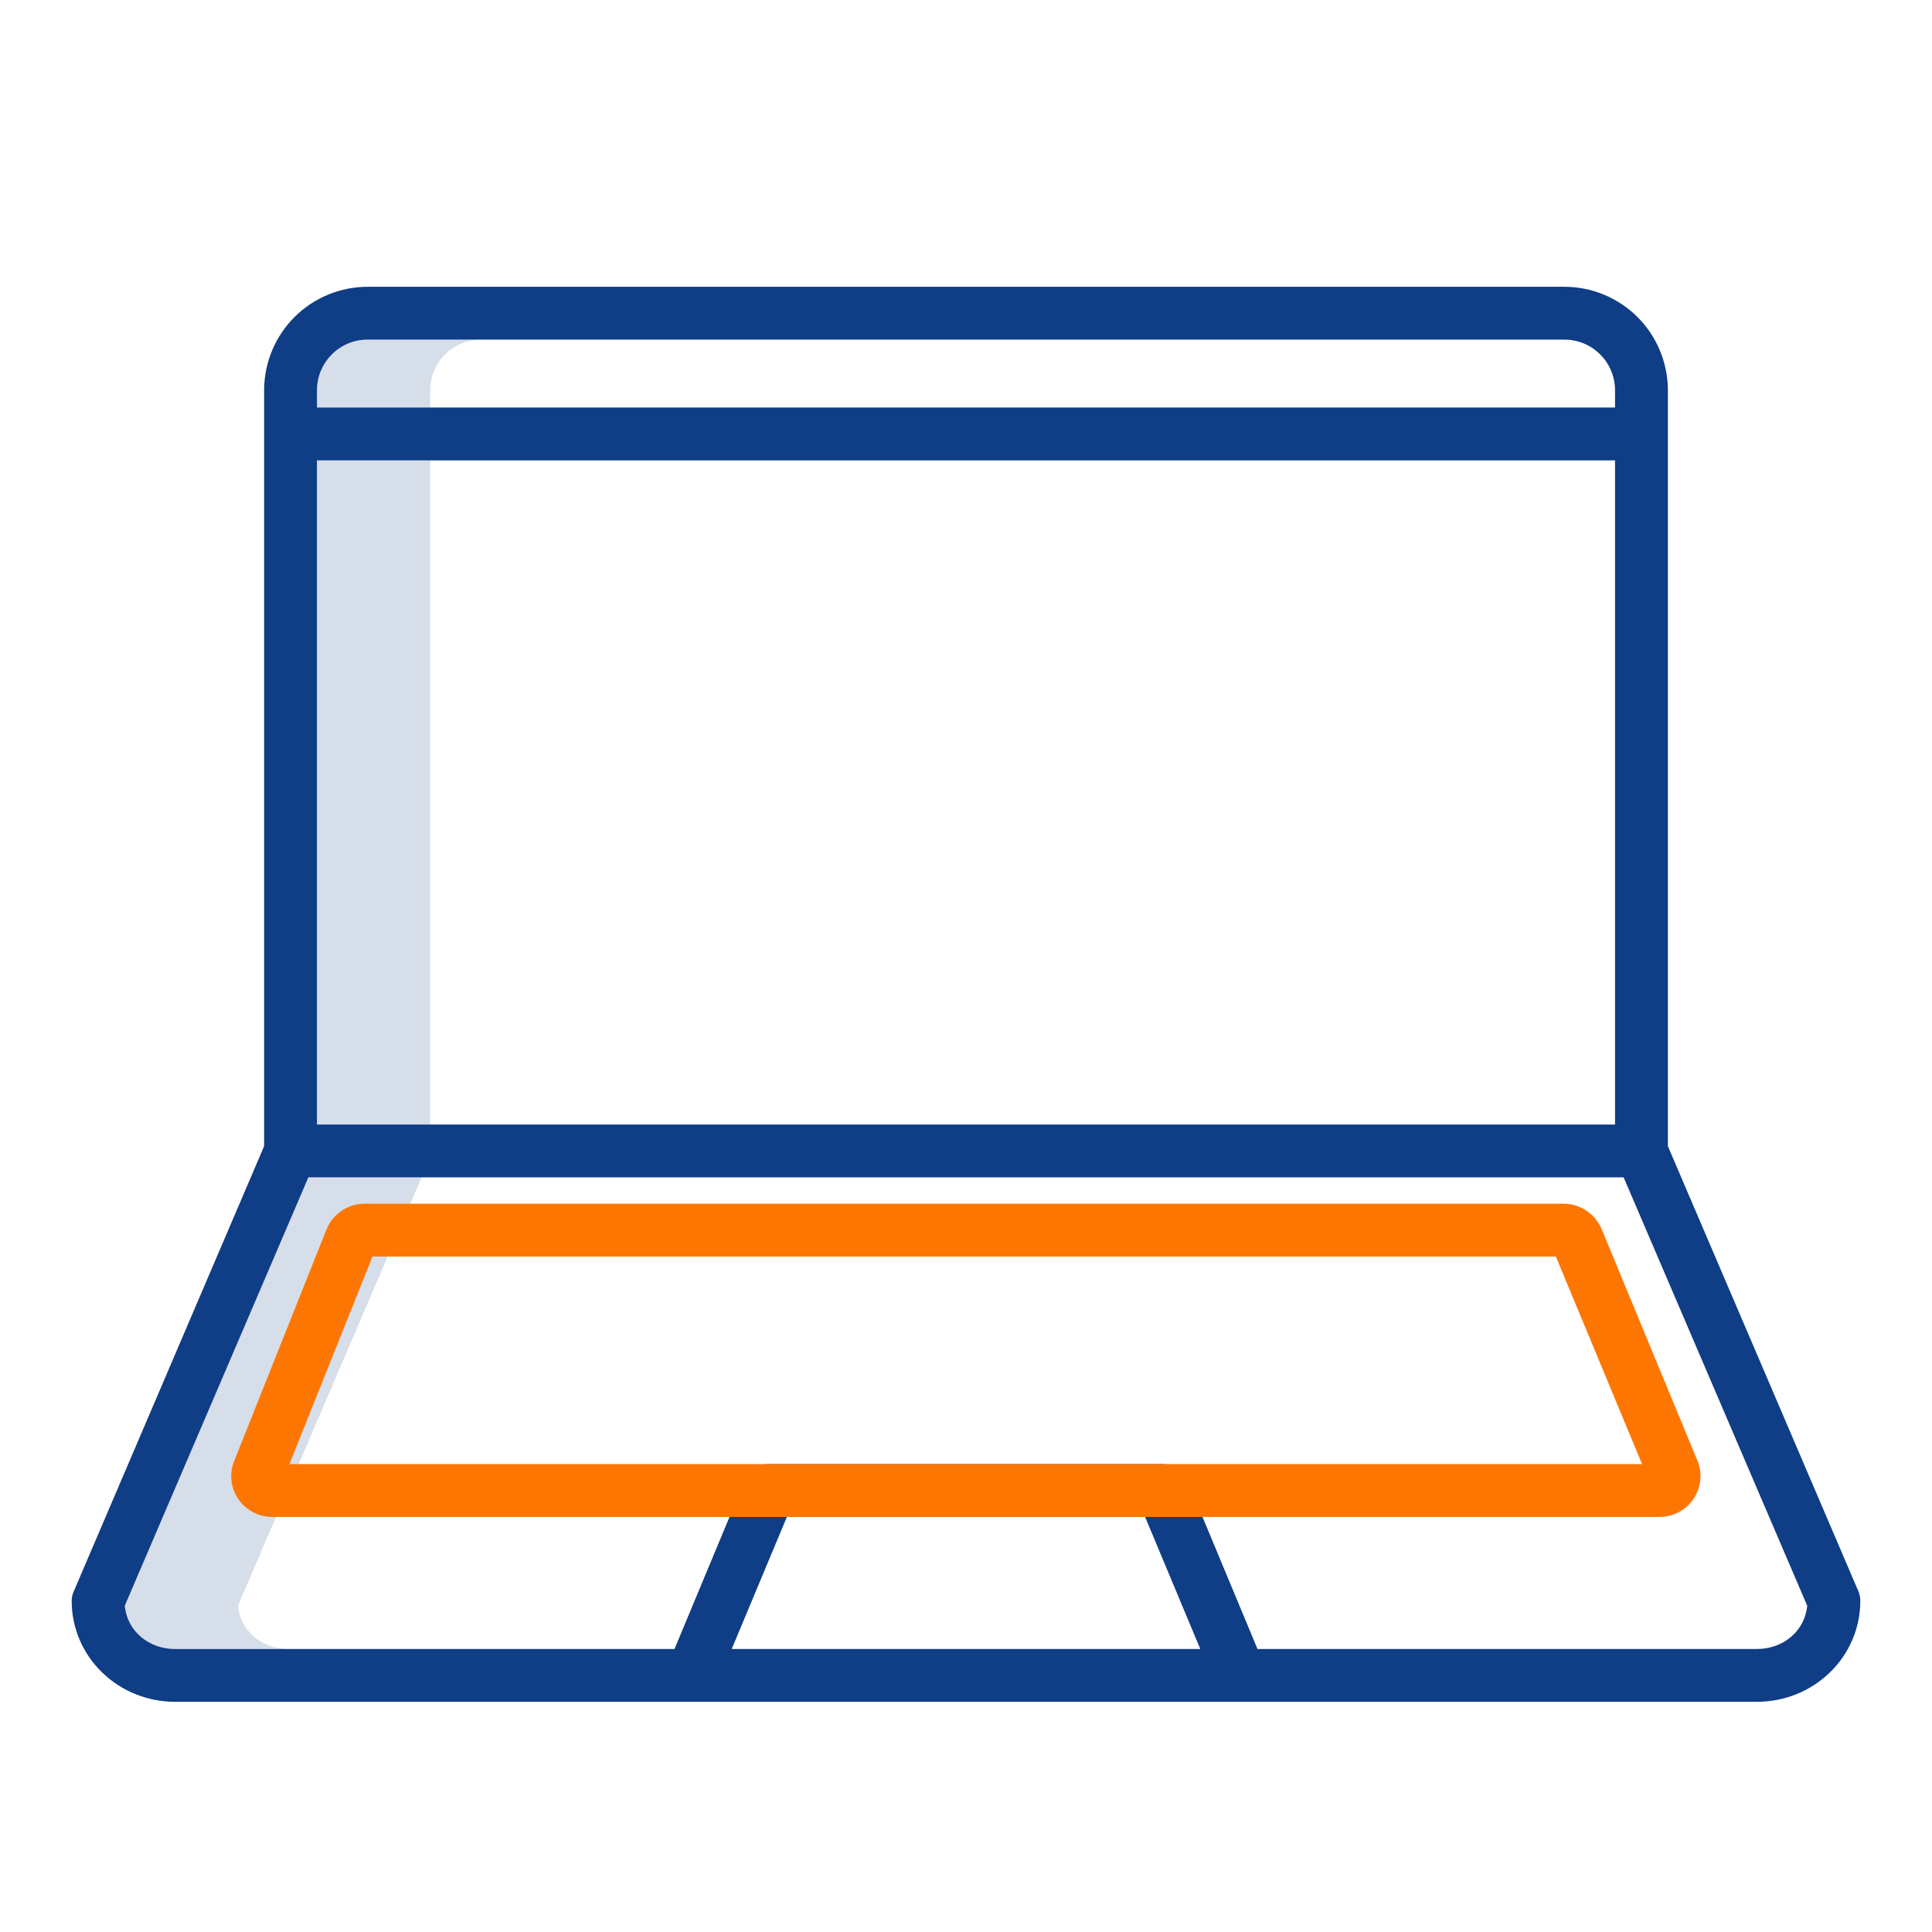
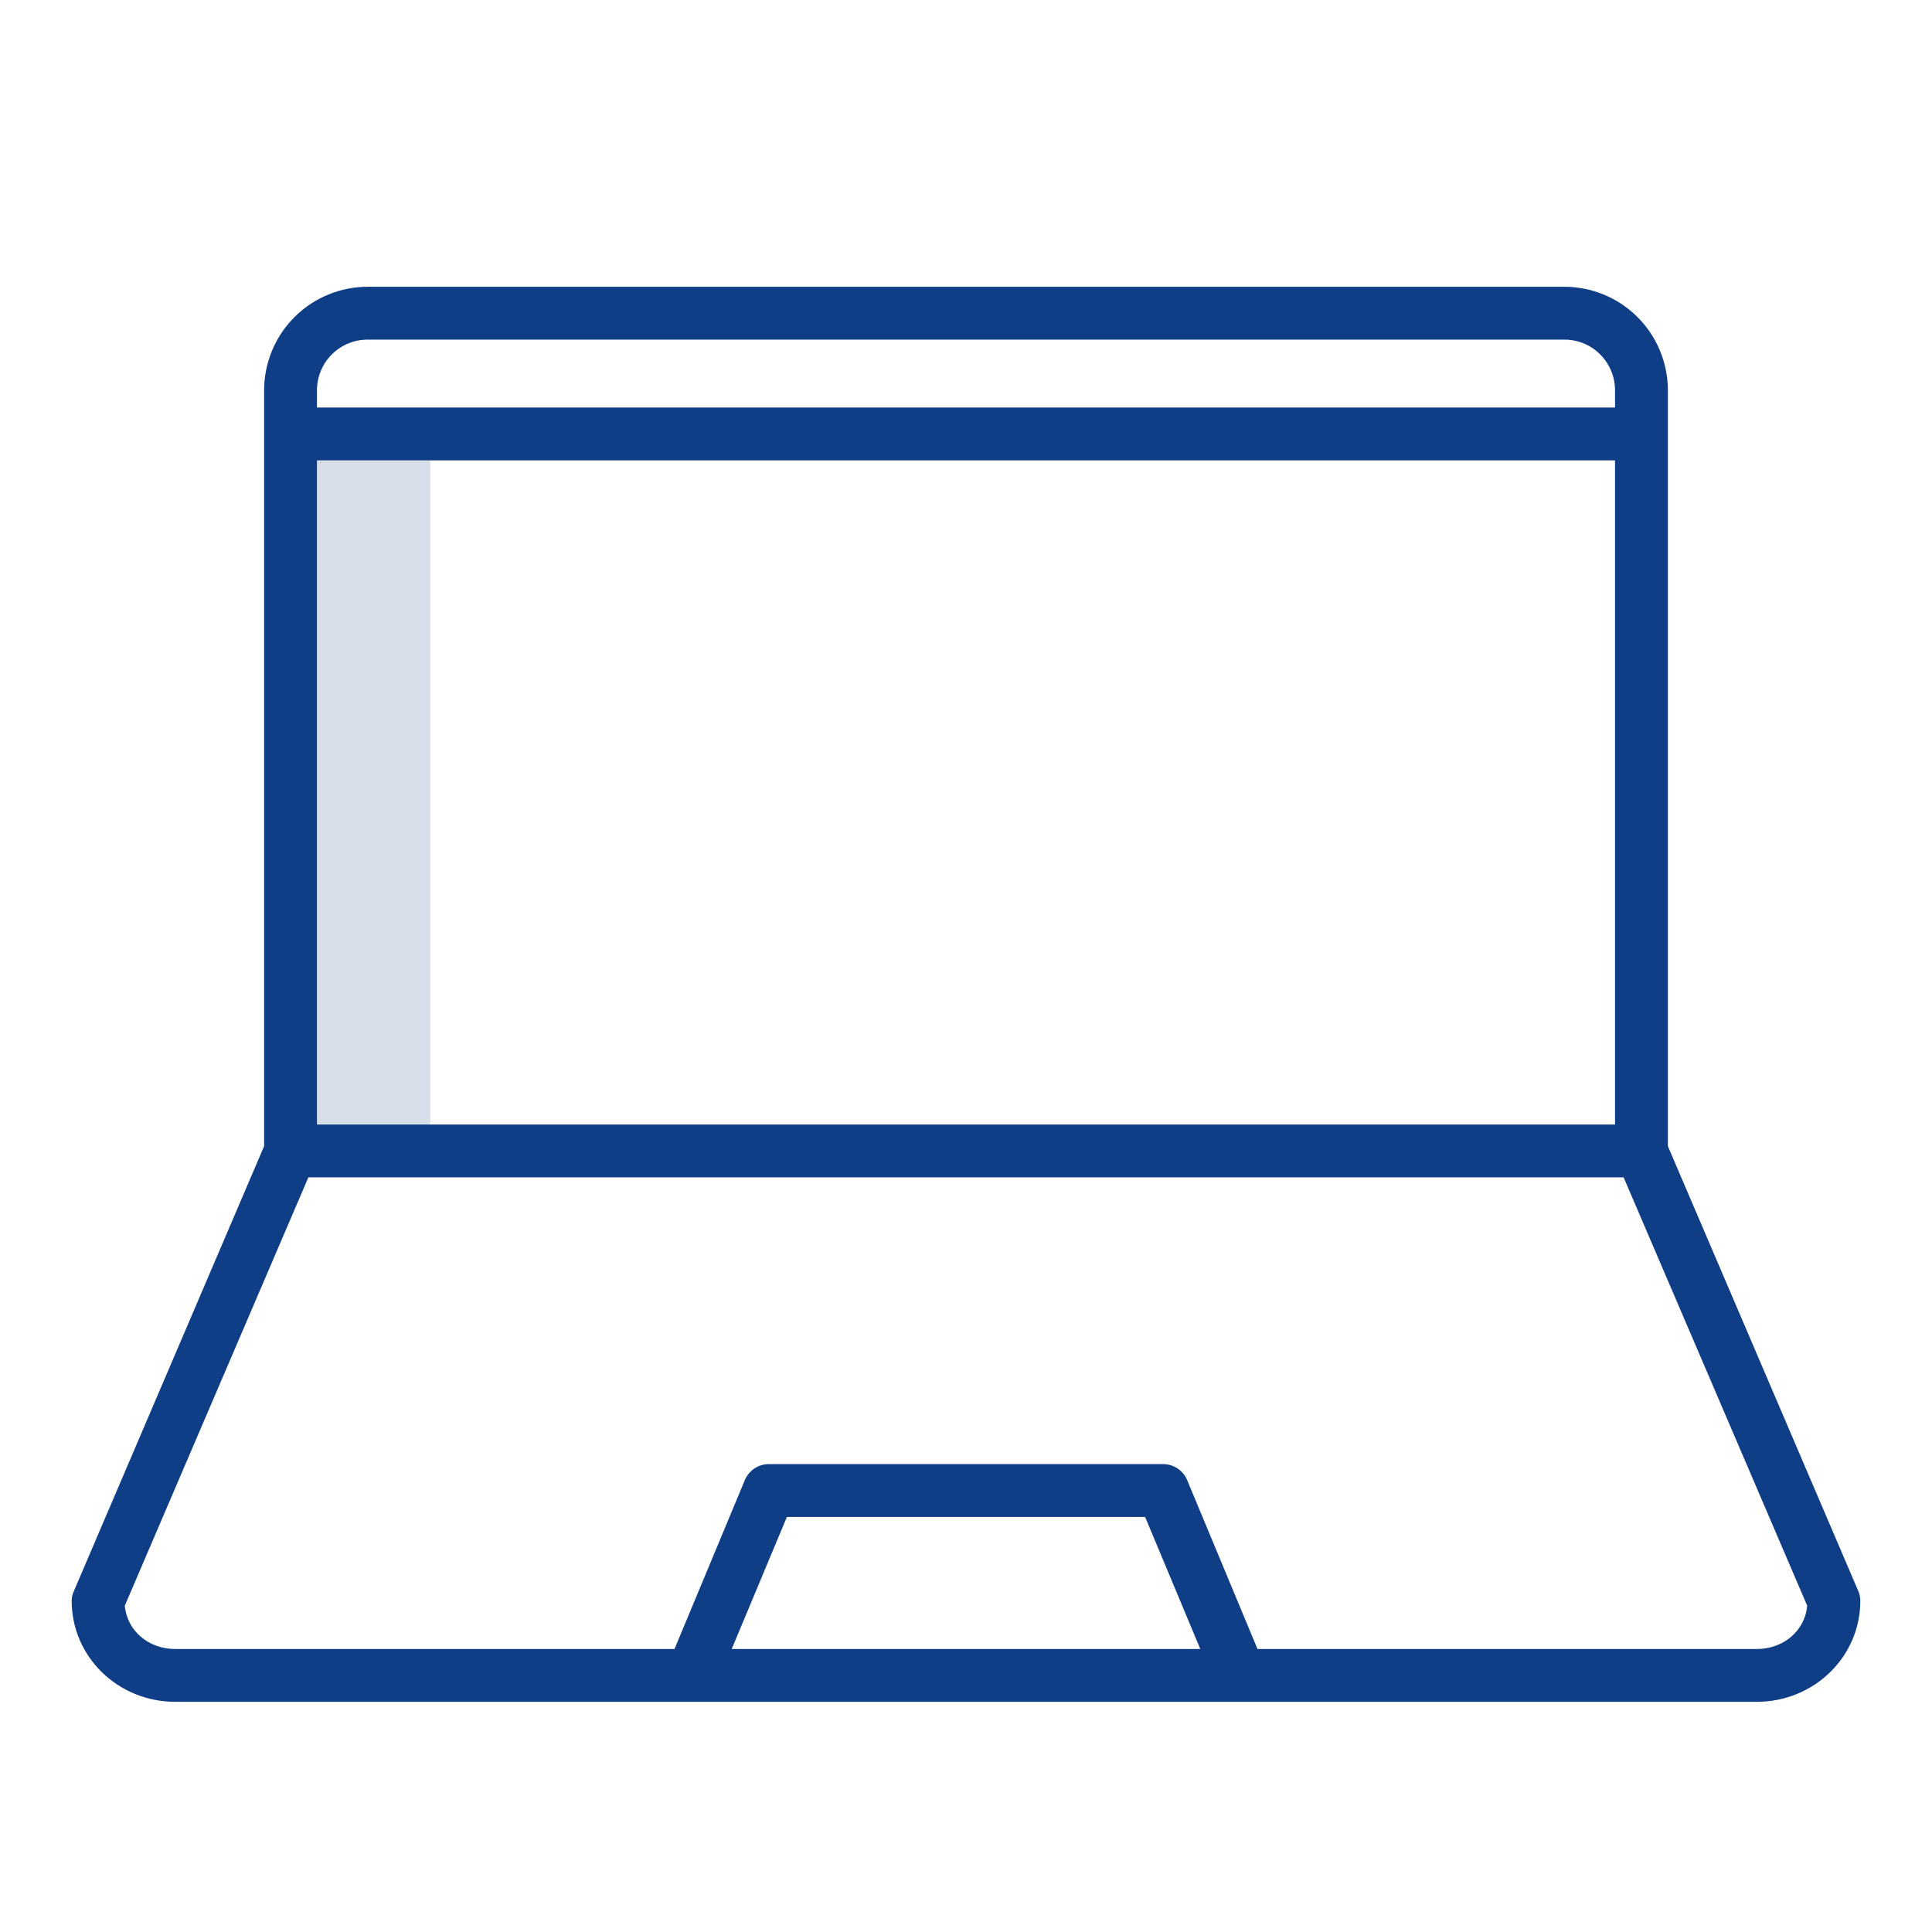
<svg xmlns="http://www.w3.org/2000/svg" width="48" height="48" viewBox="0 0 48 48" fill="none">
  <path d="M10.688 11.438H7.875V27.938H10.688V11.438Z" fill="#D6DEE9" />
-   <path d="M11.958 8.438H9.146C8.814 8.434 8.494 8.562 8.256 8.794C8.018 9.026 7.881 9.342 7.875 9.674V10.125H10.688V9.674C10.693 9.342 10.83 9.026 11.068 8.794C11.306 8.562 11.626 8.434 11.958 8.438Z" fill="#D6DEE9" />
-   <path d="M5.912 39.895L10.475 29.25H7.662L3.1 39.895C3.16 40.52 3.69 40.969 4.354 40.969H7.167C6.502 40.969 5.973 40.52 5.912 39.895Z" fill="#D6DEE9" />
  <path d="M41.438 28.476V9.674C41.431 8.994 41.156 8.344 40.672 7.866C40.188 7.389 39.534 7.122 38.854 7.125H9.146C8.466 7.122 7.812 7.389 7.328 7.866C6.844 8.344 6.569 8.994 6.562 9.674V28.476L1.834 39.534C1.799 39.609 1.781 39.69 1.781 39.772C1.781 41.167 2.935 42.281 4.354 42.281H43.646C45.065 42.281 46.219 41.167 46.219 39.771C46.219 39.686 46.201 39.601 46.166 39.523L41.438 28.476ZM7.875 27.938V11.438H40.125V27.938H7.875ZM9.146 8.438H38.854C39.186 8.434 39.506 8.562 39.744 8.794C39.982 9.026 40.119 9.342 40.125 9.674V10.125H7.875V9.674C7.881 9.342 8.018 9.026 8.256 8.794C8.494 8.562 8.814 8.434 9.146 8.438ZM18.179 40.969L19.55 37.688H28.45L29.821 40.969H18.179ZM43.646 40.969H31.242L29.494 36.771C29.444 36.652 29.359 36.551 29.251 36.48C29.143 36.41 29.016 36.373 28.887 36.375H19.113C18.984 36.373 18.857 36.41 18.749 36.48C18.641 36.551 18.557 36.652 18.506 36.771L16.758 40.969H4.354C3.69 40.969 3.16 40.52 3.1 39.895L7.662 29.25H40.338L44.9 39.895C44.84 40.52 44.31 40.969 43.646 40.969Z" fill="#0F3D86" />
-   <path d="M39.796 30.544C39.718 30.355 39.586 30.193 39.416 30.08C39.247 29.966 39.047 29.906 38.843 29.906H9.065C8.858 29.906 8.656 29.967 8.485 30.083C8.314 30.199 8.182 30.364 8.107 30.556L5.818 36.299C5.756 36.453 5.732 36.62 5.751 36.786C5.769 36.952 5.828 37.11 5.922 37.247C6.017 37.385 6.145 37.497 6.294 37.574C6.443 37.651 6.608 37.69 6.776 37.688H41.216C41.385 37.69 41.552 37.651 41.701 37.573C41.851 37.495 41.979 37.382 42.073 37.242C42.168 37.102 42.226 36.941 42.243 36.773C42.26 36.606 42.234 36.436 42.169 36.281L39.796 30.544ZM7.191 36.375L9.255 31.219H38.655L40.796 36.375H7.191Z" fill="#FE7602" />
</svg>